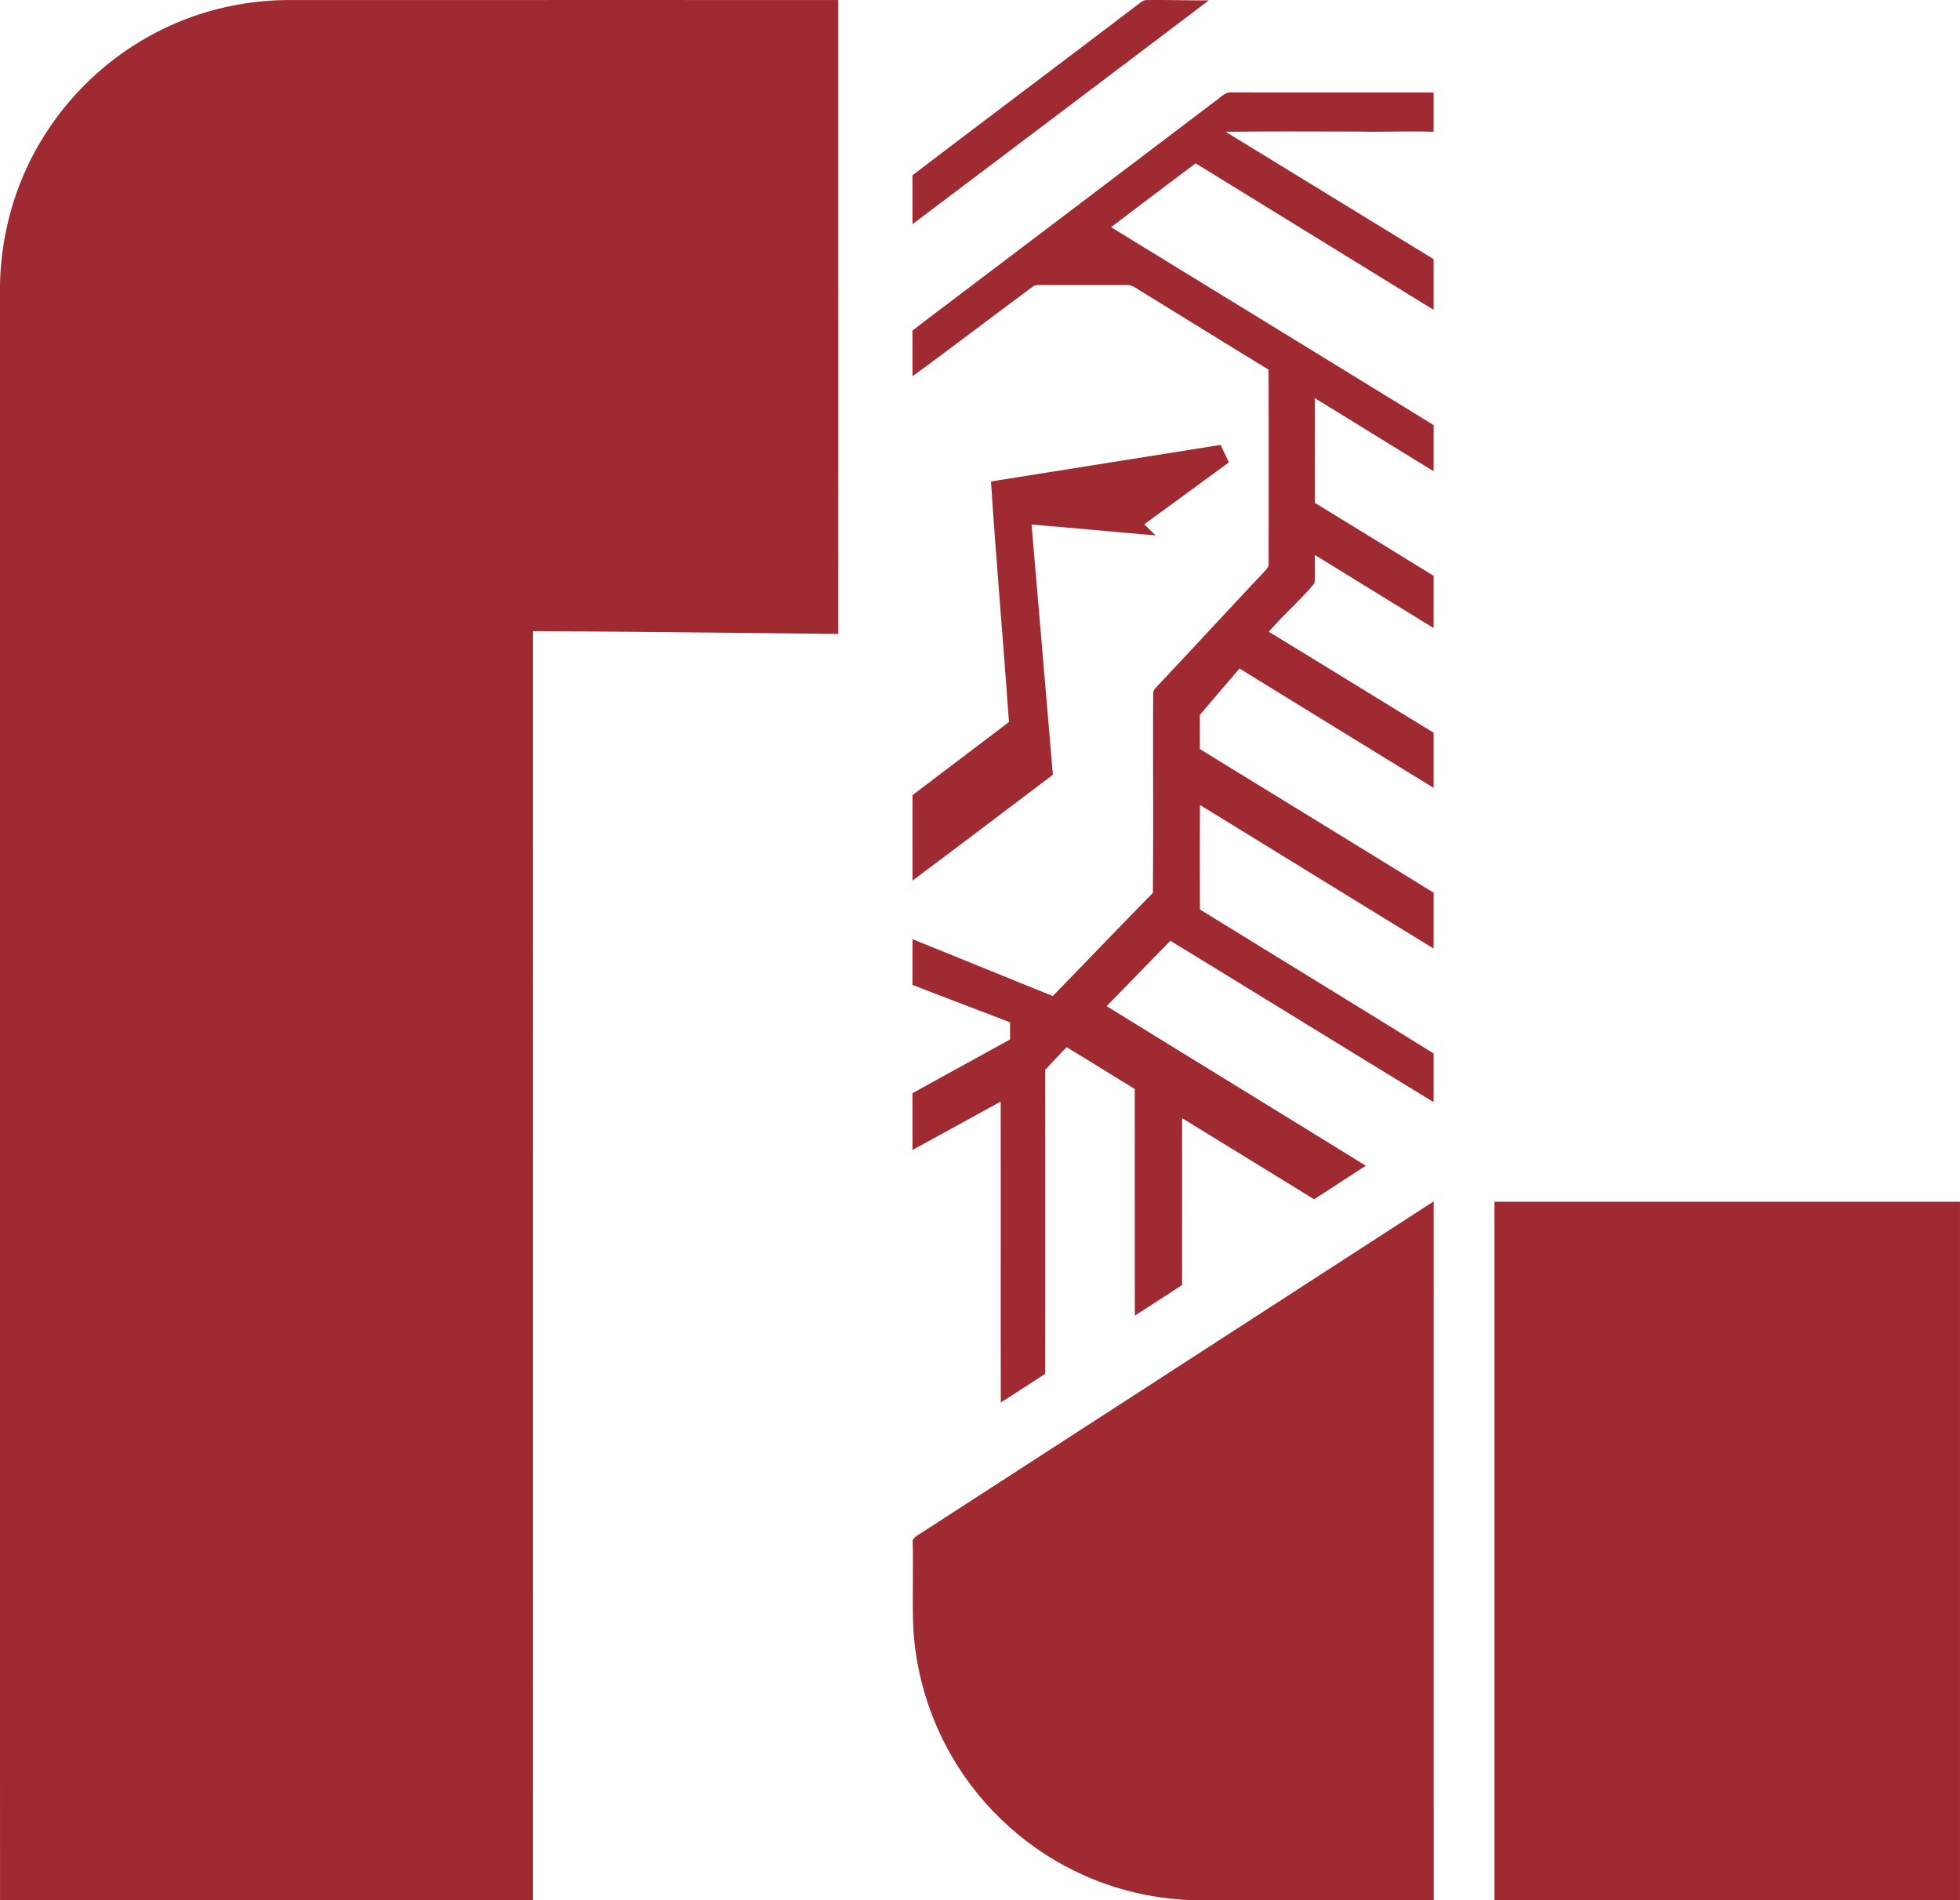
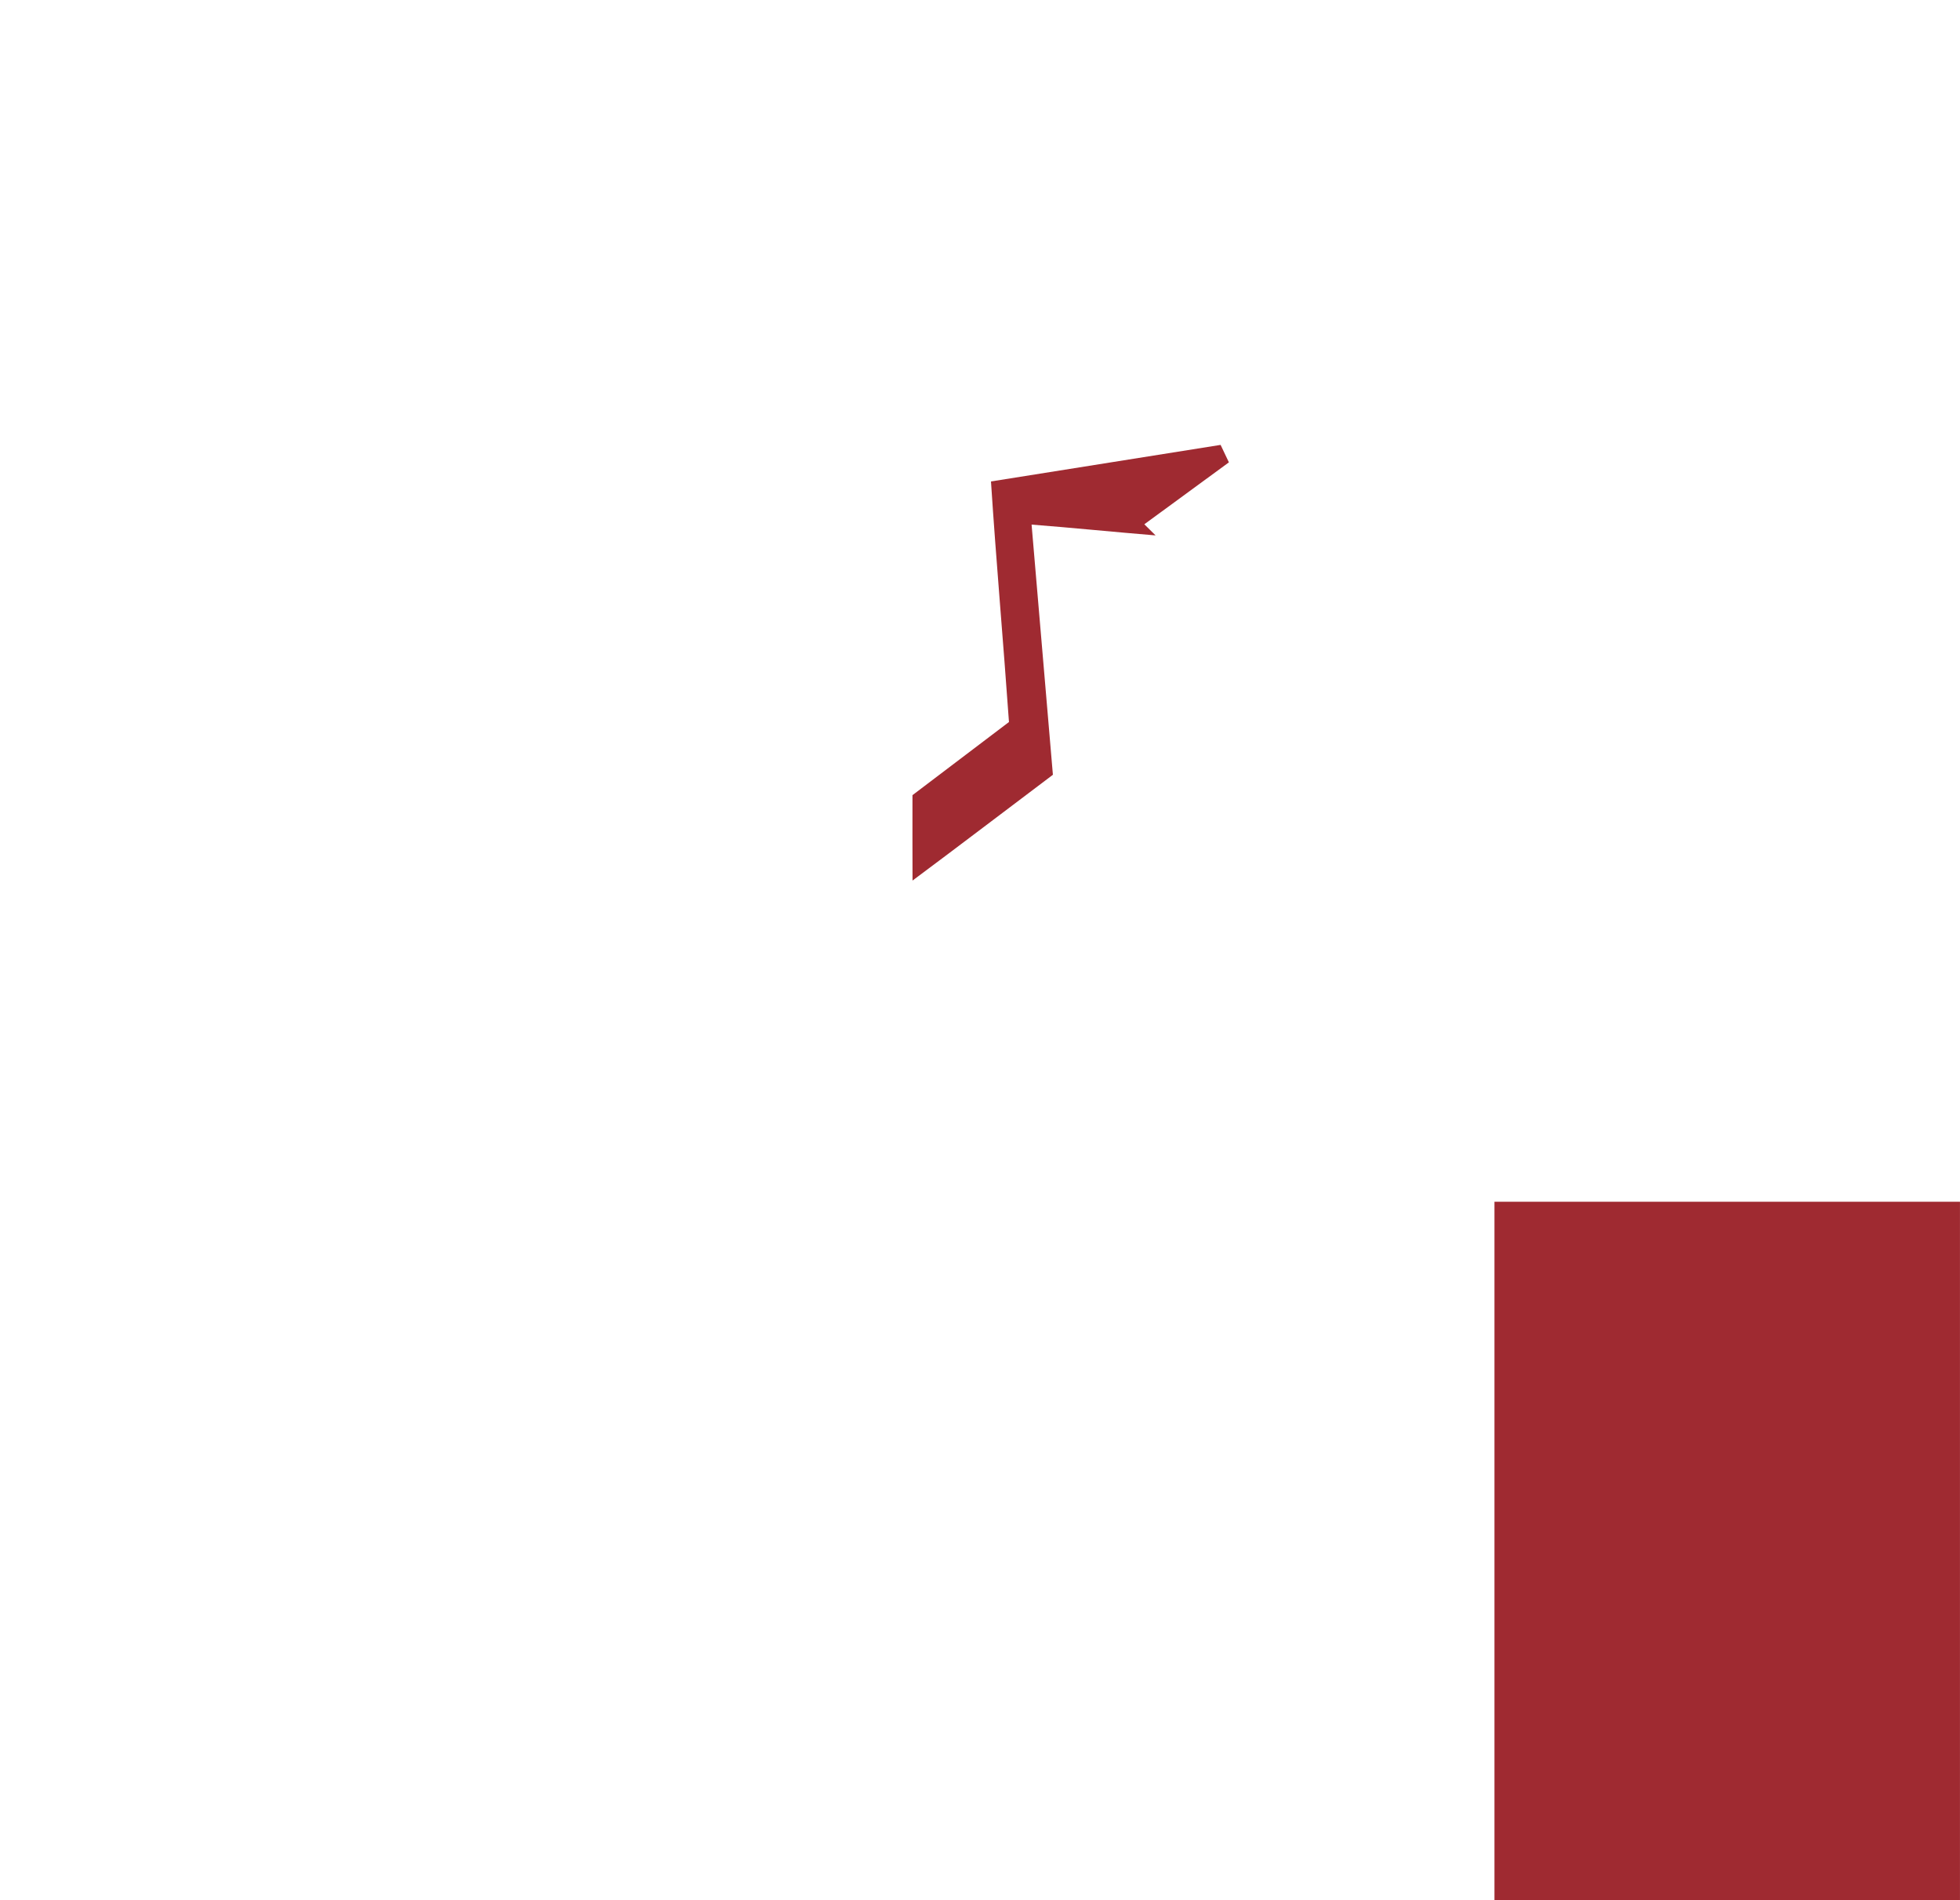
<svg xmlns="http://www.w3.org/2000/svg" viewBox="134.83 88.39 753.97 730.87">
-   <path fill="#9f2a31" d="M245.97 88.41c70.44 0 140.88-.03 211.32.01-.01 81.26.02 162.52-.01 243.78-39.12-.4-78.29-.88-117.41-1.06 0 162.7.01 325.4 0 488.1-68.34 0-136.69.02-205.03-.01-.02-207.08-.01-414.16-.01-621.23.37-19.7 5.84-39.2 16.15-56.02 10.15-16.73 24.76-30.69 41.96-40.05 16.21-8.87 34.56-13.5 53.03-13.52Zm329.98.02c7.97-.14 15.94.17 23.91.1a62986.96 62986.96 0 0 1-114 86.07c-.05-6.25-.01-12.51-.04-18.77 28.76-21.94 57.74-43.62 86.51-65.55 1.08-.72 2.25-1.95 3.62-1.85Zm33.02 35.49c25.76.04 51.57 0 77.34.03.01 5.05.03 10.09-.02 15.14-9.76-.36-19.53.14-29.29-.1-16.89 0-33.76-.15-50.65.12 26.65 16.3 53.29 32.63 79.95 48.94.03 6.5.03 13 0 19.5-30.51-18.77-61.02-37.56-91.52-56.34-10.87 8.14-21.71 16.34-32.53 24.56 41.36 25.36 82.73 50.71 124.07 76.11-.01 5.91.02 11.83-.02 17.75-15.25-9.35-30.45-18.76-45.69-28.11-.01 13.42-.05 26.85.02 40.28 15.25 9.32 30.47 18.68 45.69 28.06-.01 6.69.01 13.38-.02 20.07-15.25-9.33-30.44-18.76-45.69-28.1-.1 3.62.17 7.26-.11 10.87-5.39 6.51-12.06 12.24-17.58 18.68 21.17 12.86 42.23 25.91 63.38 38.8.03 7.07.02 14.14.01 21.21-24.92-15.25-49.79-30.57-74.66-45.88-5.1 5.94-10.2 11.88-15.25 17.86-.01 4.37-.02 8.75.01 13.12 29.96 18.42 59.99 36.77 89.92 55.25-.03 7.15.01 14.3-.04 21.45-29.98-18.34-59.89-36.82-89.86-55.2-.06 13.4-.05 26.79-.01 40.19 29.97 18.46 60.01 36.84 89.92 55.39-.05 6.23.01 12.46-.04 18.69-33.79-20.6-67.47-41.39-101.23-62.03-8.23 8.32-16.32 16.78-24.53 25.13 33.19 20.51 66.5 40.85 99.68 61.39-6.65 4.27-13.23 8.66-19.9 12.89-16.89-10.42-33.82-20.79-50.73-31.18-.06 21.39 0 42.79-.03 64.18-6.07 3.91-12.09 7.89-18.18 11.75-.04-29.05.01-58.1-.03-87.16-8.75-5.35-17.45-10.79-26.23-16.1-2.72 2.95-5.55 5.79-8.23 8.79.04 38.96.04 77.92 0 116.88-5.7 3.65-11.36 7.38-17.08 11-.06-38.57.02-77.15-.04-115.72-11.32 6.17-22.58 12.46-33.92 18.58-.03-7.26 0-14.53-.02-21.79 12.48-6.97 25.04-13.78 37.54-20.7 0-2.19.01-4.38.01-6.57-12.5-4.84-25.05-9.54-37.55-14.41.01-5.86-.01-11.72.02-17.58 18.01 7.24 35.96 14.61 53.97 21.85 12.87-13.19 25.59-26.52 38.51-39.66.2-25.57 0-51.17.1-76.73-.09-1.24 1.01-2.05 1.71-2.93 13.6-14.41 27.01-28.99 40.59-43.41 1.01-1.22 2.22-1.93 2.11-3.69.02-24.81.07-49.68-.03-74.49-16.22-9.87-32.35-19.88-48.52-29.83-2-1.12-3.82-2.88-6.24-2.69-10.69-.01-21.38.05-32.06-.02-1.53.09-2.87-.22-4.13.82-15.36 11.38-30.57 23-46 34.28-.06-5.82.02-11.64-.06-17.46 2.53-2.1 5.16-4.06 7.79-6.03 36.24-27.44 72.5-54.86 108.73-82.33 2.11-1.43 3.86-3.7 6.65-3.37Z" />
-   <path fill="#9f2a31" d="M604.37 259.5c1.07 2.23 2.14 4.47 3.19 6.71-10.82 7.97-21.7 15.86-32.53 23.82 1.45 1.42 2.9 2.84 4.33 4.28-15.91-1.3-31.79-2.92-47.7-4.16 2.76 32.07 5.46 64.15 8.2 96.22-18.01 13.55-35.92 27.24-54 40.69-.06-10.95-.01-21.9-.02-32.85 12.36-9.39 24.75-18.74 37.12-28.13-2.17-30.84-4.92-61.68-6.92-92.52 29.44-4.69 58.89-9.37 88.33-14.06Zm81.96 290.96c.03 89.59.01 179.19.01 268.78-29.12.01-58.23-.01-87.34.01-16.03.27-32.18-2.93-46.84-9.44-21.3-9.38-39.49-25.68-51.14-45.83-8.96-15.44-14.21-33.12-14.93-50.97-.3-10.74.11-21.48-.17-32.21.84-1.77 3.44-2.77 4.98-3.92 64.37-41.61 128.71-83.27 193.07-124.9.78-.51 1.57-1.01 2.36-1.52Zm23.39.12c59.69-.02 119.38-.02 179.07 0 0 89.55.01 179.1 0 268.65-59.69.02-119.38.02-179.07 0-.01-89.55-.01-179.1 0-268.65Z" />
+   <path fill="#9f2a31" d="M604.37 259.5c1.07 2.23 2.14 4.47 3.19 6.71-10.82 7.97-21.7 15.86-32.53 23.82 1.45 1.42 2.9 2.84 4.33 4.28-15.91-1.3-31.79-2.92-47.7-4.16 2.76 32.07 5.46 64.15 8.2 96.22-18.01 13.55-35.92 27.24-54 40.69-.06-10.95-.01-21.9-.02-32.85 12.36-9.39 24.75-18.74 37.12-28.13-2.17-30.84-4.92-61.68-6.92-92.52 29.44-4.69 58.89-9.37 88.33-14.06Zm81.96 290.96Zm23.39.12c59.69-.02 119.38-.02 179.07 0 0 89.55.01 179.1 0 268.65-59.69.02-119.38.02-179.07 0-.01-89.55-.01-179.1 0-268.65Z" />
</svg>